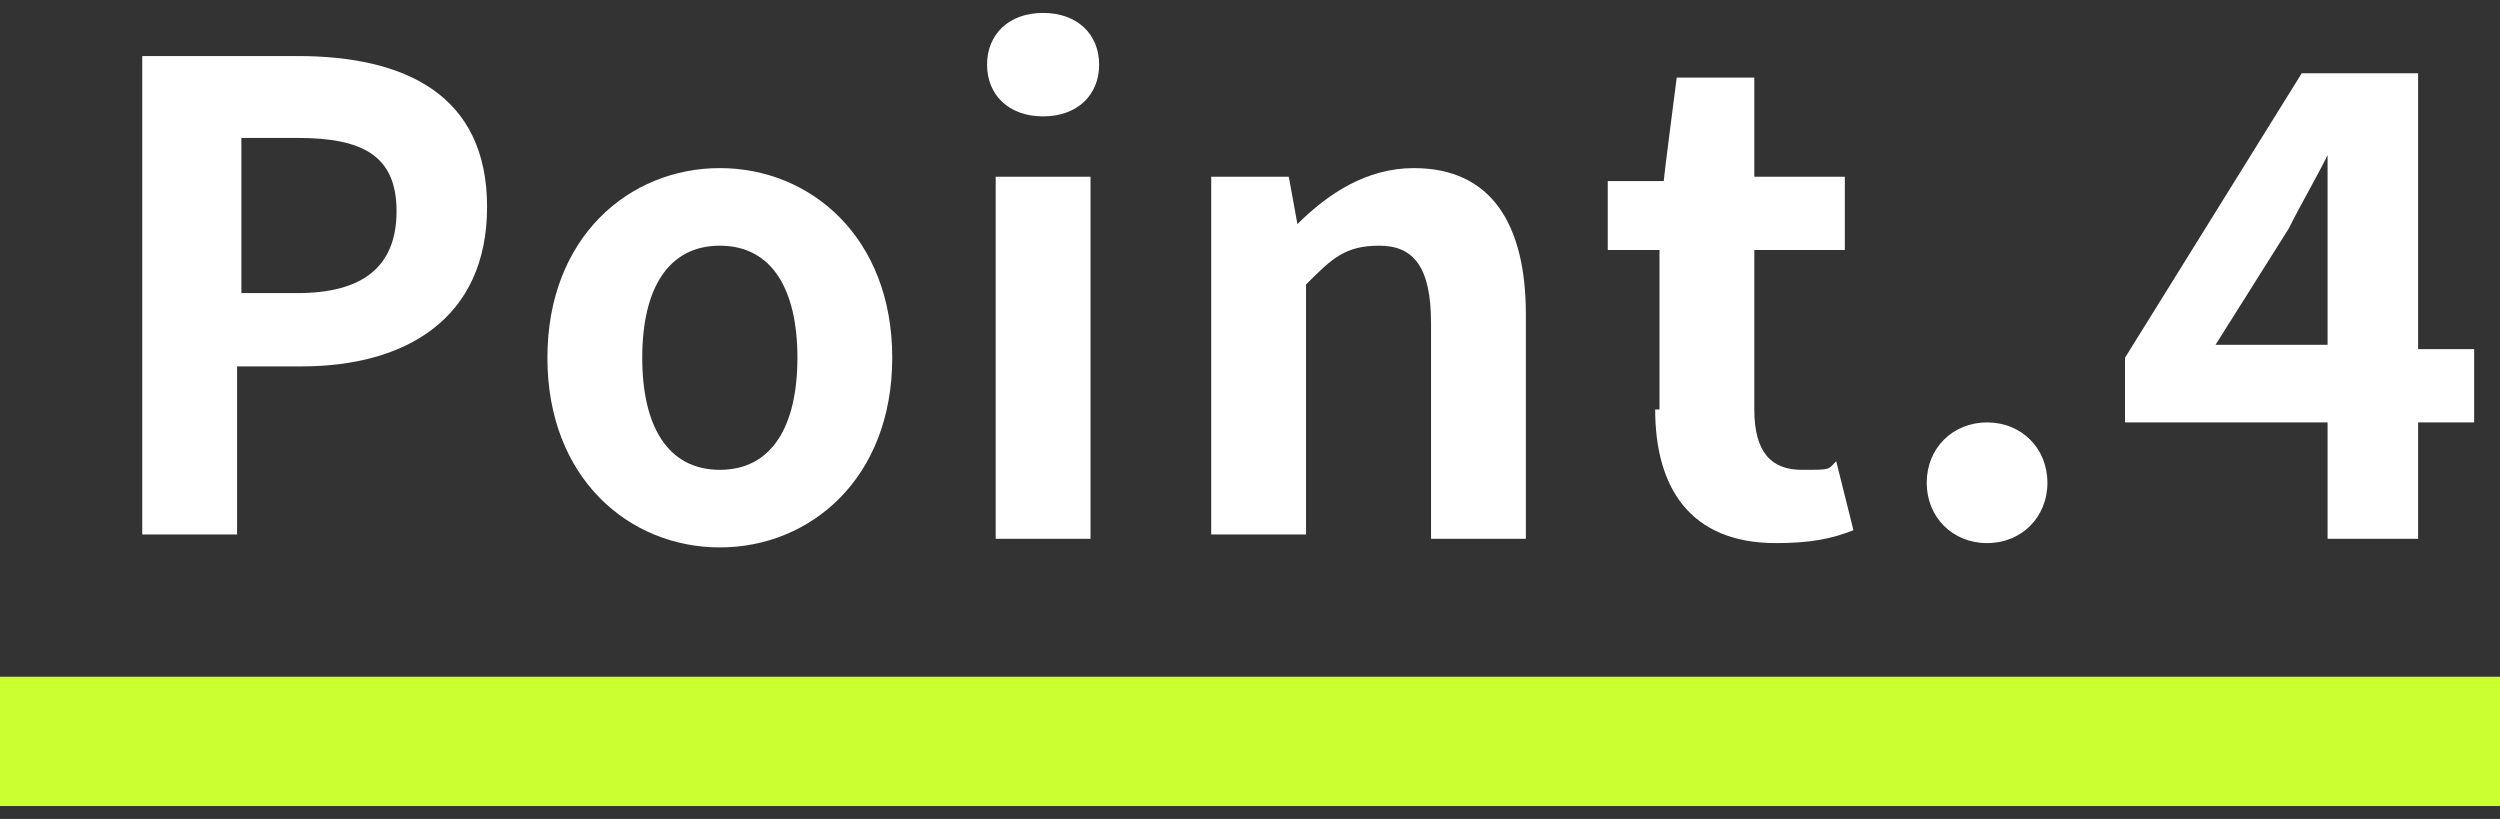
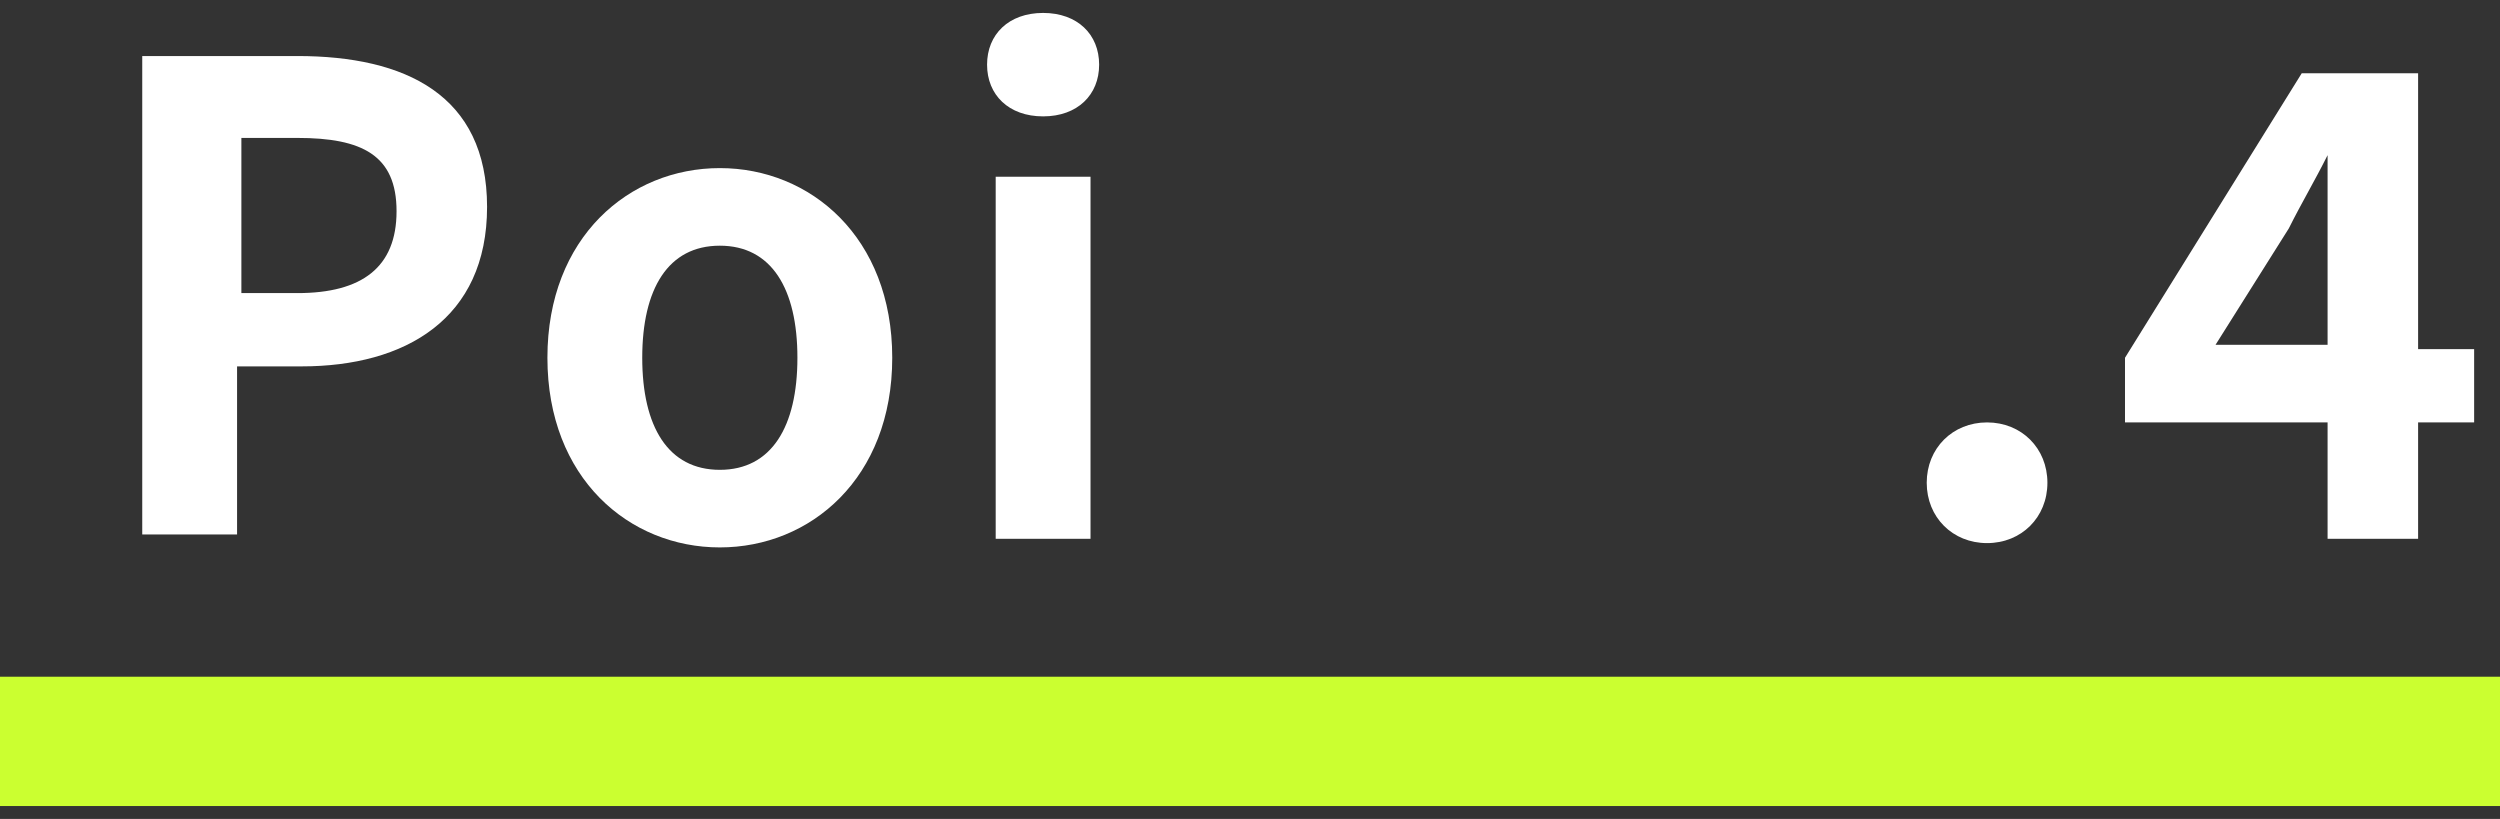
<svg xmlns="http://www.w3.org/2000/svg" id="_レイヤー_1" data-name="レイヤー_1" version="1.1" viewBox="0 0 58 19">
  <rect x="0" y="0" width="58" height="19" fill="#333333" stroke="none" />
  <defs>
    <style>
      .st0 {
        fill: #fff;
      }

      .st1 {
        fill: #cbff30;
      }
    </style>
  </defs>
  <g>
    <path class="st0" d="M3.3,1.3h3.6c2.5,0,4.4.9,4.4,3.5s-1.9,3.7-4.3,3.7h-1.5v3.9h-2.2V1.3ZM6.9,6.8c1.5,0,2.3-.6,2.3-1.9s-.8-1.7-2.3-1.7h-1.3v3.6h1.3Z" />
    <path class="st0" d="M12.7,8.3c0-2.8,1.9-4.4,4-4.4s4,1.6,4,4.4-1.9,4.4-4,4.4-4-1.6-4-4.4ZM18.5,8.3c0-1.6-.6-2.6-1.8-2.6s-1.8,1-1.8,2.6.6,2.6,1.8,2.6,1.8-1,1.8-2.6Z" />
    <path class="st0" d="M22.9,1.5c0-.7.5-1.2,1.3-1.2s1.3.5,1.3,1.2-.5,1.2-1.3,1.2-1.3-.5-1.3-1.2ZM23.1,4.1h2.2v8.4h-2.2V4.1Z" />
-     <path class="st0" d="M28.1,4.1h1.8l.2,1.1h0c.7-.7,1.6-1.3,2.7-1.3,1.8,0,2.6,1.3,2.6,3.4v5.2h-2.2v-5c0-1.3-.4-1.8-1.2-1.8s-1.1.3-1.7.9v5.8h-2.2V4.1Z" />
-     <path class="st0" d="M38.5,9.5v-3.7h-1.2v-1.6h1.3c0-.1.3-2.4.3-2.4h1.8v2.3h2.1v1.7h-2.1v3.7c0,1,.4,1.4,1.1,1.4s.6,0,.8-.2l.4,1.6c-.5.2-1,.3-1.8.3-2,0-2.8-1.3-2.8-3.1Z" />
    <path class="st0" d="M44.7,11.2c0-.8.6-1.4,1.4-1.4s1.4.6,1.4,1.4-.6,1.4-1.4,1.4-1.4-.6-1.4-1.4Z" />
    <path class="st0" d="M54,9.8h-4.7v-1.5l4.1-6.6h2.7v6.4h1.3v1.7h-1.3v2.7h-2.1v-2.7ZM54,8.1v-2.2c0-.6,0-1.7,0-2.3h0c-.3.6-.6,1.1-.9,1.7l-1.7,2.7h2.6Z" />
  </g>
  <rect class="st1" y="15.7" width="58" height="3" />
</svg>